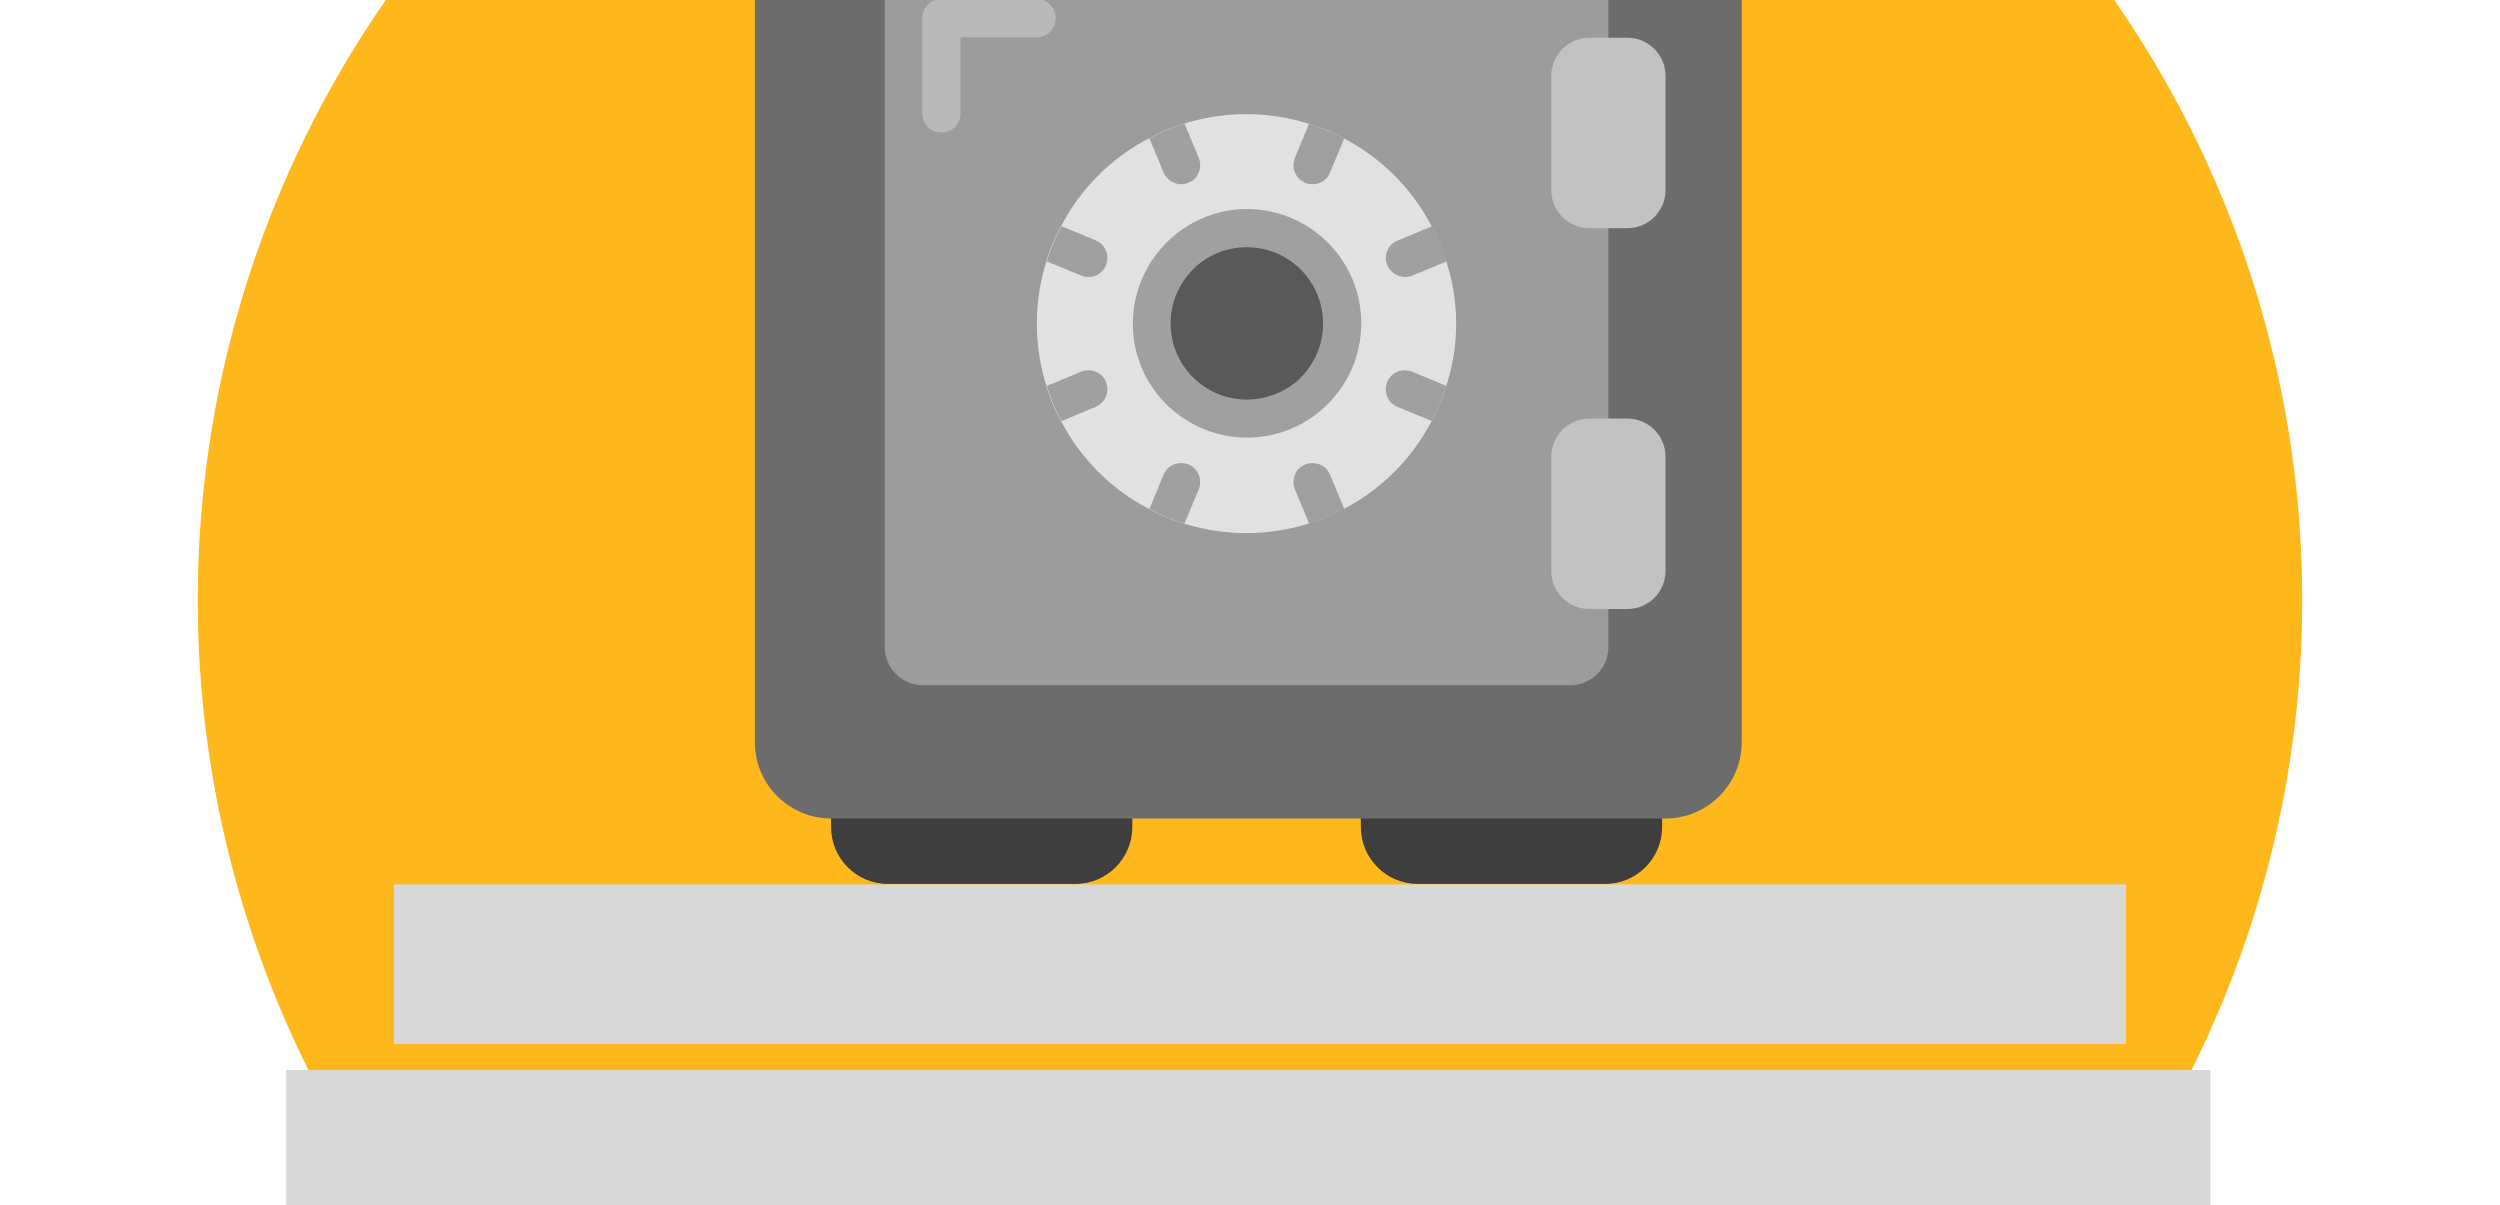
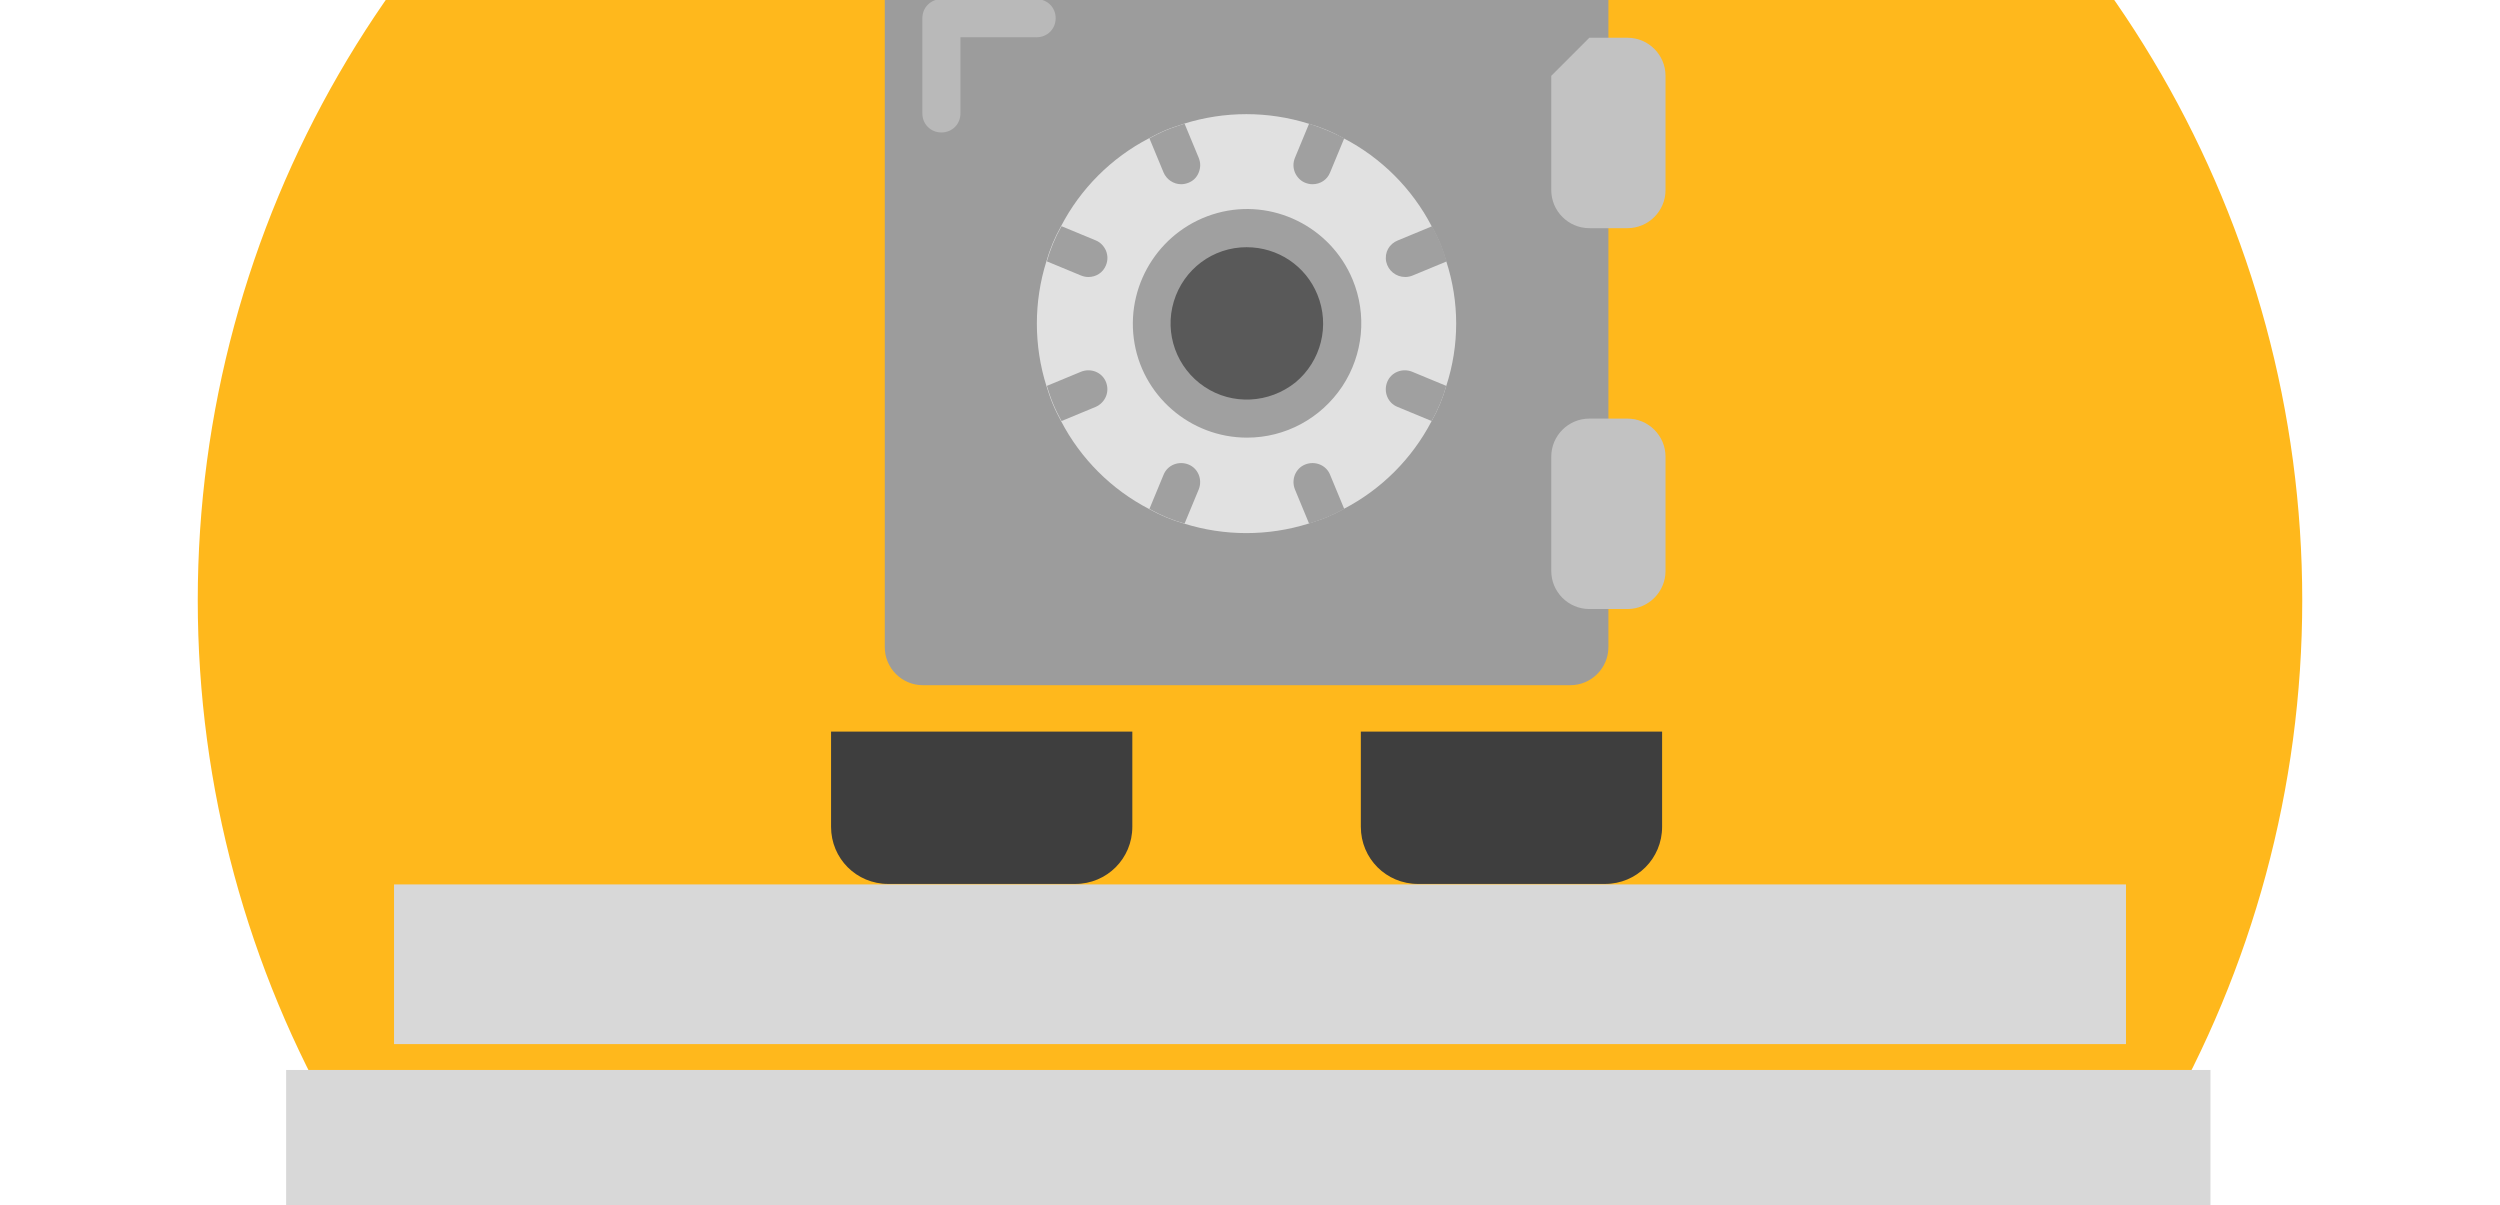
<svg xmlns="http://www.w3.org/2000/svg" preserveAspectRatio="xMidYMid slice" width="56px" height="27px" version="1.1" id="Layer_1" x="0px" y="0px" viewBox="0 0 512 512" style="enable-background:new 0 0 512 512;" xml:space="preserve">
  <style type="text/css">
	.st0{fill:#FFB81C;}
	.st1{fill:#D8D8D8;}
	.st2{fill:#3E3E3E;}
	.st3{fill:#6C6C6C;}
	.st4{fill:#9C9C9C;}
	.st5{fill:#E1E1E1;}
	.st6{fill:#595959;}
	.st7{fill:#A0A0A0;}
	.st8{fill:#C2C2C2;}
	.st9{fill:#B9B9B9;}
</style>
  <circle class="st0" cx="256" cy="255.5" r="215.5" />
  <rect x="42.4" y="389.7" class="st1" width="426.7" height="32.7" />
  <rect x="58.6" y="351.7" class="st1" width="394.1" height="32.7" />
  <rect x="80.7" y="313.7" class="st1" width="354.7" height="32.7" />
  <g id="Page-1">
    <g id="_x30_03---Safe">
      <path id="Shape" class="st2" d="M278.7,282.4h61.7v19.5c0,6.5-5.2,11.7-11.7,11.7h-38.3c-6.5,0-11.7-5.2-11.7-11.7V282.4z" />
      <path id="Shape_1_" class="st2" d="M170.2,282.4h61.7v19.5c0,6.5-5.2,11.7-11.7,11.7h-38.3c-6.5,0-11.7-5.2-11.7-11.7V282.4z" />
-       <path id="Shape_2_" class="st3" d="M154.6,148.1v136.5c0,8.6,7,15.6,15.6,15.6h170.9c8.6,0,15.6-7,15.6-15.6V113.1    c0-8.6-7-15.6-15.6-15.6H170.2c-8.6,0-15.6,7-15.6,15.6L154.6,148.1z" />
      <path id="Shape_3_" class="st4" d="M329.4,257.3v7.8c0,4.3-3.5,7.8-7.8,7.8H189c-4.3,0-7.8-3.5-7.8-7.8V132.5    c0-4.3,3.5-7.8,7.8-7.8h132.6c4.3,0,7.8,3.5,7.8,7.8V257.3z" />
      <path id="Shape_4_" class="st5" d="M296.2,211.6c-0.7,2.5-1.7,4.9-3,7.2c-4,7.7-10.3,14-18,18c-1.1,0.6-2.3,1.2-3.5,1.7    c-1.2,0.5-2.5,0.9-3.7,1.3c-8.3,2.6-17.2,2.6-25.5,0c-2.5-0.7-4.9-1.7-7.2-3c-7.7-4-14-10.3-18-18c-0.6-1.1-1.2-2.3-1.7-3.5    c-0.5-1.2-0.9-2.4-1.3-3.7c-2.6-8.3-2.6-17.2,0-25.5c0.7-2.5,1.7-4.9,3-7.2c4-7.7,10.3-14,18-18c1.1-0.6,2.3-1.2,3.5-1.7    c1.2-0.5,2.5-0.9,3.7-1.3c8.3-2.6,17.2-2.6,25.5,0c2.5,0.7,4.9,1.7,7.2,3c7.7,4,14,10.3,18,18c0.6,1.1,1.2,2.3,1.7,3.5    c0.5,1.2,0.9,2.4,1.3,3.7C298.9,194.4,298.9,203.3,296.2,211.6L296.2,211.6z" />
      <circle id="Oval" class="st6" cx="255.3" cy="198.8" r="19.5" />
      <path id="Shape_5_" class="st7" d="M255.4,222.2c-11.7,0-21.7-8.7-23.2-20.3c-1.5-11.6,5.8-22.6,17.1-25.7s23.2,2.8,27.7,13.6    c3,7.2,2.2,15.4-2.1,21.9C270.5,218.3,263.2,222.2,255.4,222.2L255.4,222.2z M255.3,183.2c-6.9,0-12.9,4.5-14.9,11.1    c-2,6.6,0.6,13.7,6.3,17.5c5.7,3.8,13.2,3.4,18.6-0.9c5.3-4.4,7.1-11.7,4.5-18C267.4,187,261.7,183.2,255.3,183.2L255.3,183.2z" />
-       <path id="Rectangle-path" class="st8" d="M325.5,140.3h7.8c4.3,0,7.8,3.5,7.8,7.8v23.4c0,4.3-3.5,7.8-7.8,7.8h-7.8    c-4.3,0-7.8-3.5-7.8-7.8v-23.4C317.7,143.8,321.2,140.3,325.5,140.3z" />
+       <path id="Rectangle-path" class="st8" d="M325.5,140.3h7.8c4.3,0,7.8,3.5,7.8,7.8v23.4c0,4.3-3.5,7.8-7.8,7.8h-7.8    c-4.3,0-7.8-3.5-7.8-7.8v-23.4z" />
      <path id="Rectangle-path_1_" class="st8" d="M325.5,218.3h7.8c4.3,0,7.8,3.5,7.8,7.8v23.4c0,4.3-3.5,7.8-7.8,7.8h-7.8    c-4.3,0-7.8-3.5-7.8-7.8v-23.4C317.7,221.8,321.2,218.3,325.5,218.3z" />
      <g>
        <path id="Shape_6_" class="st7" d="M275.3,236.8c-1.1,0.6-2.3,1.2-3.5,1.7c-1.2,0.5-2.5,0.9-3.7,1.3l-2.9-7     c-0.8-2,0.1-4.3,2.1-5.1c2-0.8,4.3,0.1,5.1,2.1L275.3,236.8z" />
        <path id="Shape_7_" class="st7" d="M243.4,170c-0.5,0.2-1,0.3-1.5,0.3c-1.6,0-3-1-3.6-2.4l-2.9-7c1.1-0.6,2.3-1.2,3.5-1.7     c1.2-0.5,2.5-0.9,3.7-1.3l2.9,7c0.4,1,0.4,2,0,3S244.4,169.6,243.4,170L243.4,170z" />
        <path id="Shape_8_" class="st7" d="M224.4,215.9l-7,2.9c-0.6-1.1-1.2-2.3-1.7-3.5c-0.5-1.2-0.9-2.4-1.3-3.7l7-2.9     c2-0.8,4.3,0.1,5.1,2.1S226.4,215,224.4,215.9L224.4,215.9z" />
        <path id="Shape_9_" class="st7" d="M296.3,186.1l-7,2.9c-0.5,0.2-1,0.3-1.5,0.3c-1.9,0-3.5-1.3-3.9-3.1c-0.4-1.9,0.6-3.7,2.4-4.4     l7-2.9c0.6,1.1,1.2,2.3,1.7,3.5C295.5,183.6,295.9,184.8,296.3,186.1z" />
        <path id="Shape_10_" class="st7" d="M296.2,211.6c-0.7,2.5-1.7,4.9-3,7.2l-7-2.9c-2-0.8-2.9-3.1-2.1-5.1s3.1-2.9,5.1-2.1     L296.2,211.6z" />
        <path id="Shape_11_" class="st7" d="M226.5,186.9c-0.6,1.5-2,2.4-3.6,2.4c-0.5,0-1-0.1-1.5-0.3l-7-2.9c0.7-2.5,1.7-4.9,3-7.2     l7,2.9c1,0.4,1.7,1.2,2.1,2.1C226.9,184.9,226.9,185.9,226.5,186.9z" />
        <path id="Shape_12_" class="st7" d="M245.5,232.8l-2.9,7c-2.5-0.7-4.9-1.7-7.2-3l2.9-7c0.8-2,3.1-2.9,5.1-2.1     C245.4,228.5,246.3,230.8,245.5,232.8L245.5,232.8z" />
        <path id="Shape_13_" class="st7" d="M275.3,160.9l-2.9,7c-0.6,1.5-2,2.4-3.6,2.4c-0.5,0-1-0.1-1.5-0.3c-1-0.4-1.7-1.2-2.1-2.1     c-0.4-1-0.4-2,0-3l2.9-7C270.6,158.7,273,159.7,275.3,160.9z" />
      </g>
      <path id="Shape_14_" class="st9" d="M192.8,159.7c-2.2,0-3.9-1.7-3.9-3.9v-19.5c0-2.2,1.7-3.9,3.9-3.9h19.5c2.2,0,3.9,1.7,3.9,3.9    s-1.7,3.9-3.9,3.9h-15.6v15.6C196.7,158,195,159.7,192.8,159.7z" />
    </g>
  </g>
</svg>